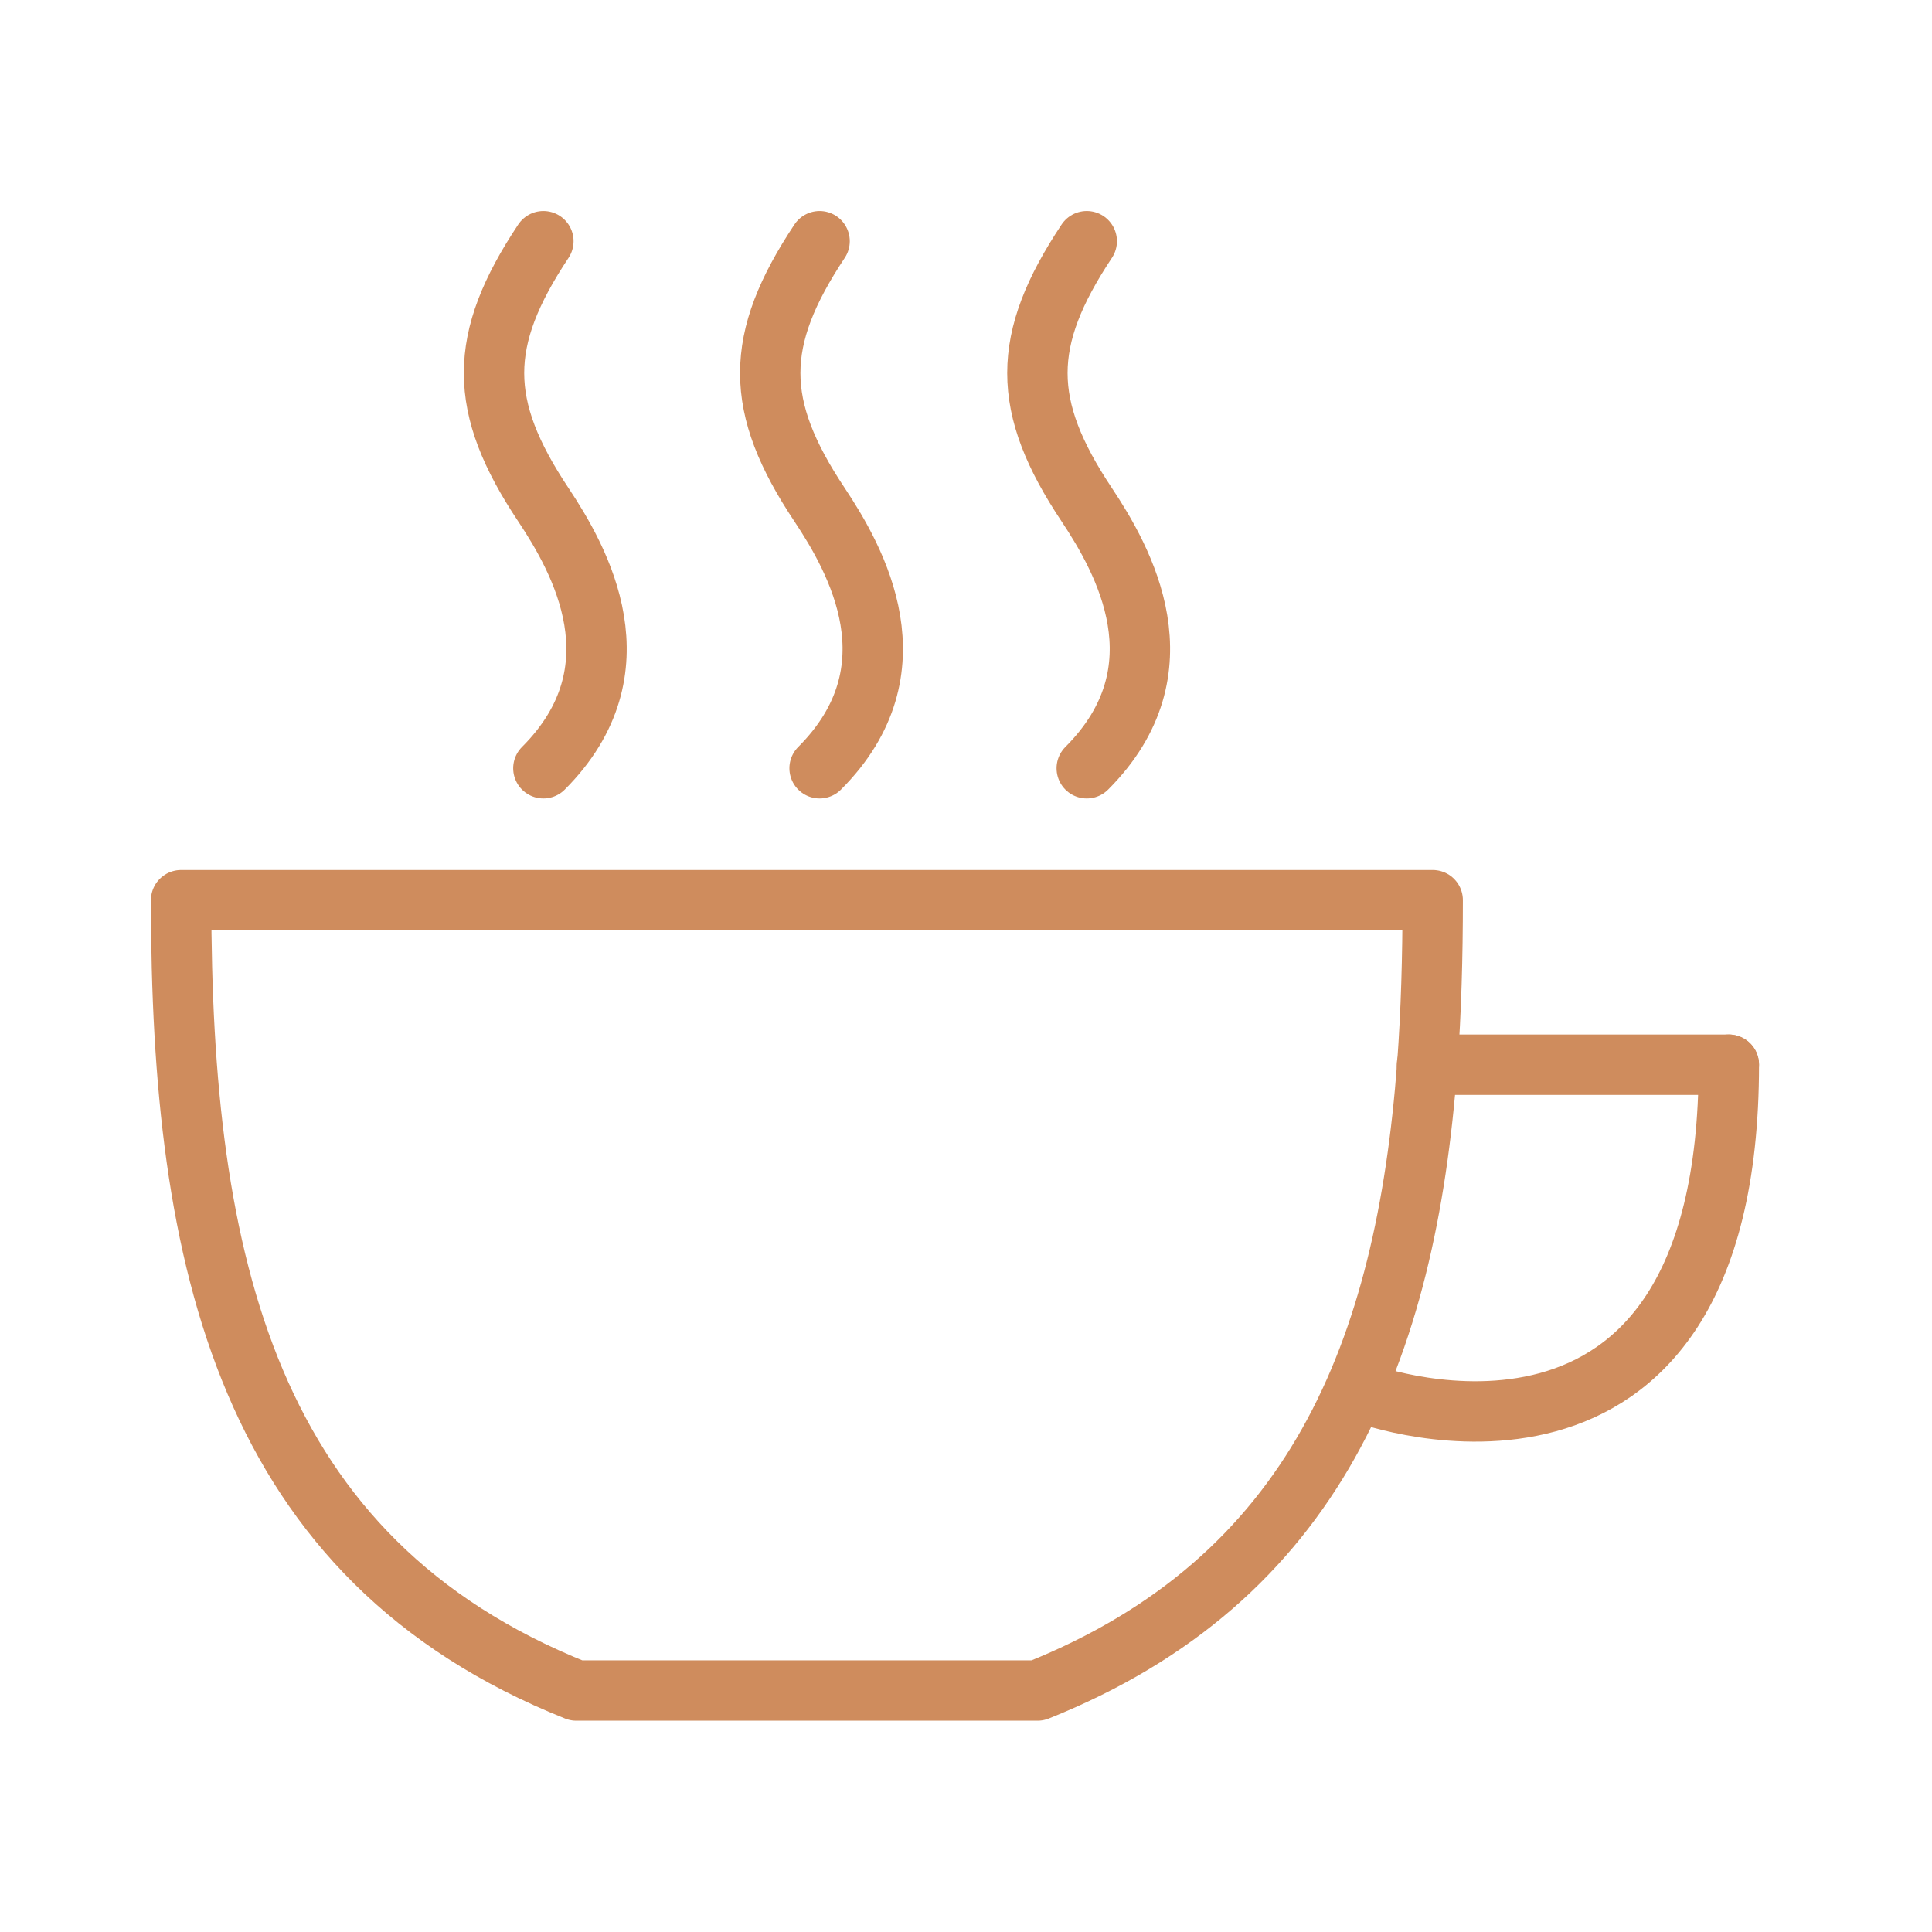
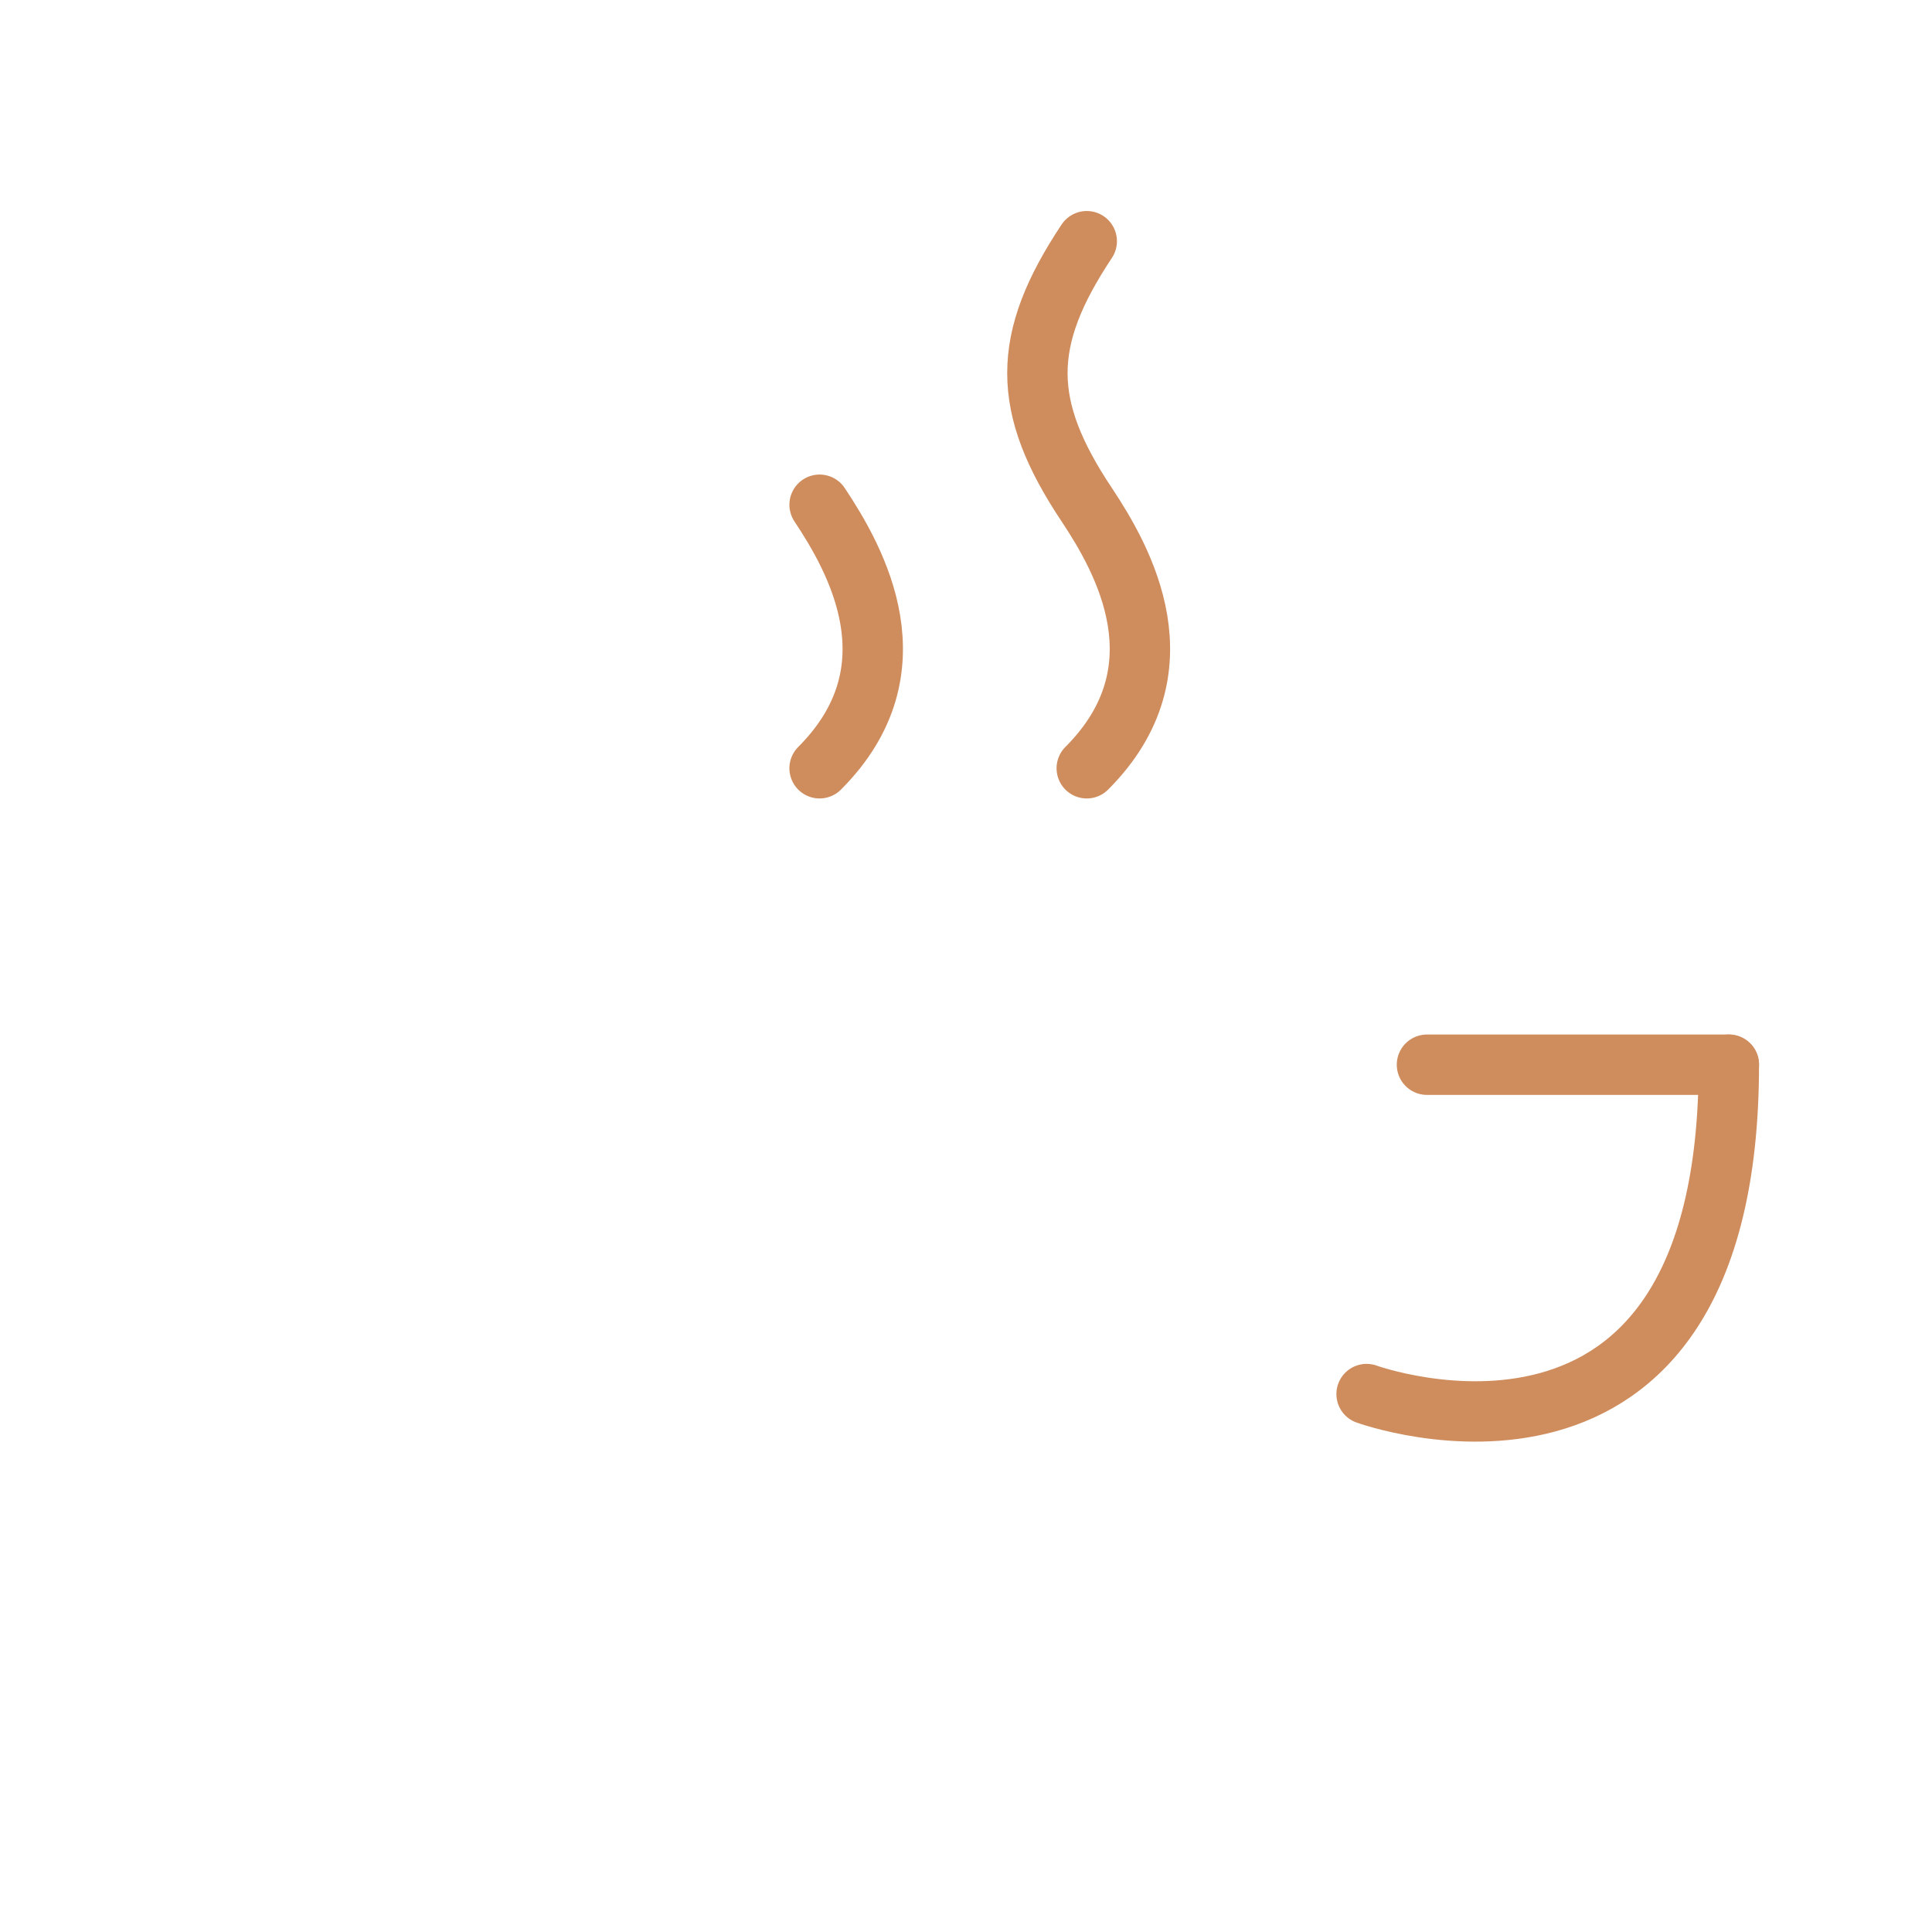
<svg xmlns="http://www.w3.org/2000/svg" width="64" height="64" viewBox="0 0 64 64" fill="none">
-   <path d="M26.73 29.82H6C6 41.82 8.18 51.64 19.09 56H26.73H34.37C43.57 52.32 46.57 44.75 47.28 35.27C47.41 33.51 47.46 31.69 47.46 29.82H26.73Z" stroke="#CF8C5D" stroke-width="2" stroke-linecap="round" stroke-linejoin="round" />
  <path d="M57.27 35.27H47.27" stroke="#CF8C5D" stroke-width="2" stroke-linecap="round" stroke-linejoin="round" />
  <path d="M45.27 46.18C45.27 46.18 57.27 50.54 57.27 35.27" stroke="#CF8C5D" stroke-width="2" stroke-linecap="round" stroke-linejoin="round" />
-   <path d="M18 25.45C21.27 22.18 19.21 18.54 18 16.72C15.82 13.45 15.82 11.27 18 7.99" stroke="#CF8C5D" stroke-width="2" stroke-linecap="round" stroke-linejoin="round" />
-   <path d="M27.15 25.45C30.42 22.18 28.36 18.54 27.15 16.72C24.97 13.45 24.97 11.27 27.15 7.99" stroke="#CF8C5D" stroke-width="2" stroke-linecap="round" stroke-linejoin="round" />
+   <path d="M27.15 25.45C30.42 22.18 28.36 18.54 27.15 16.72" stroke="#CF8C5D" stroke-width="2" stroke-linecap="round" stroke-linejoin="round" />
  <path d="M36 25.45C39.27 22.18 37.21 18.54 36 16.72C33.82 13.45 33.82 11.27 36 7.99" stroke="#CF8C5D" stroke-width="2" stroke-linecap="round" stroke-linejoin="round" />
</svg>